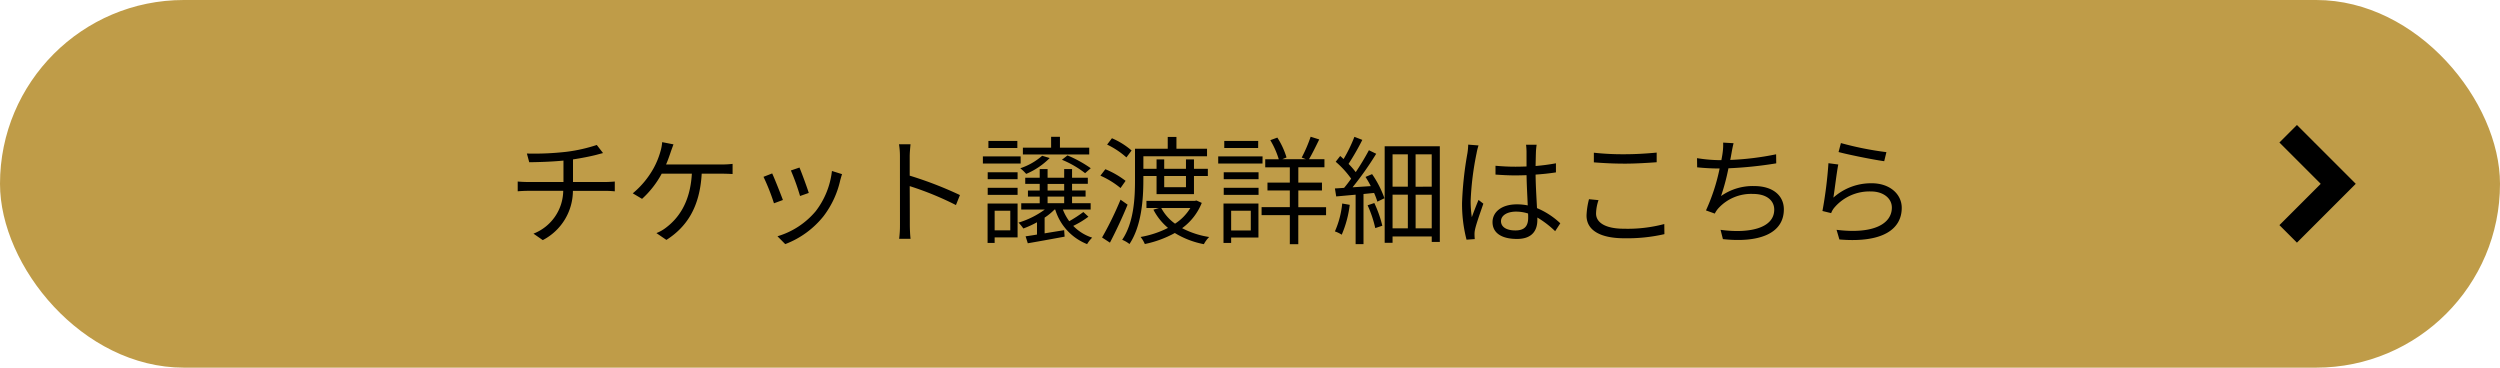
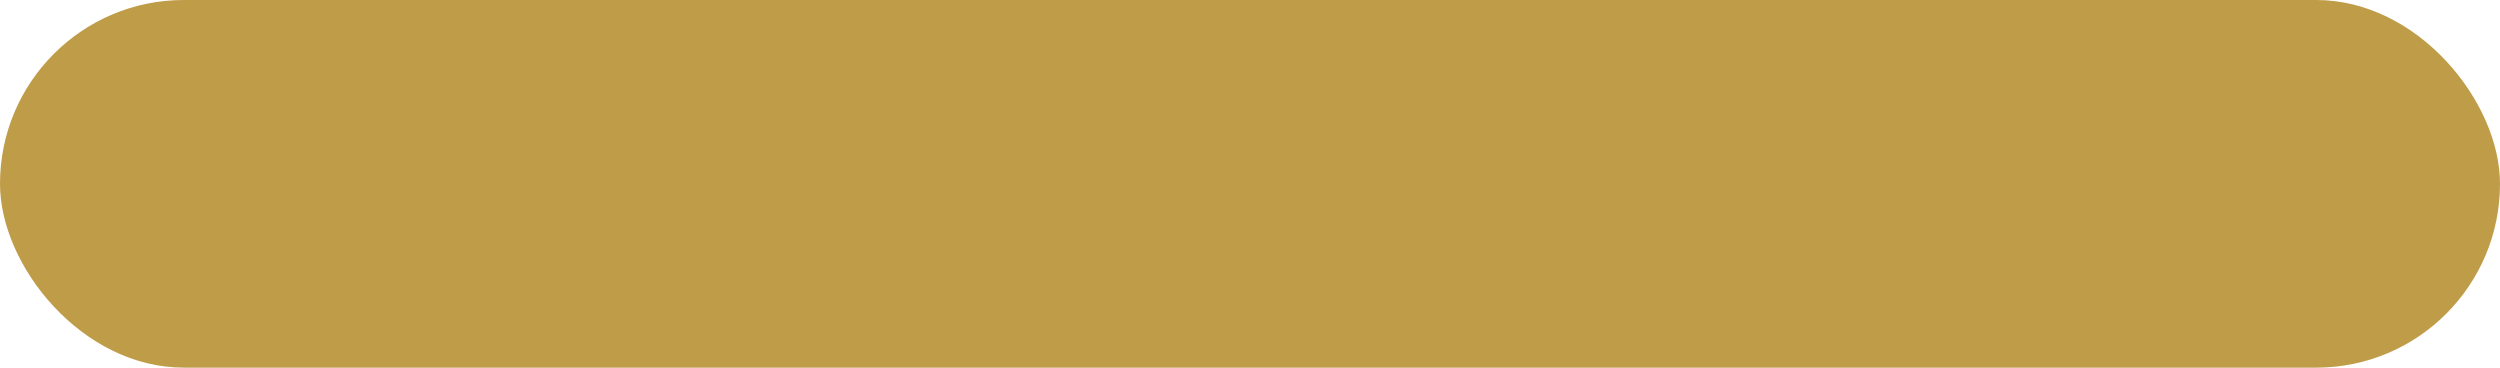
<svg xmlns="http://www.w3.org/2000/svg" width="340" height="50" viewBox="0 0 340 50">
  <g id="组_25819" data-name="组 25819" transform="translate(-143 -1871)">
    <rect id="矩形_17092" data-name="矩形 17092" width="340" height="50" rx="25" transform="translate(143 1871)" fill="#bf9c48" />
-     <path id="路径_111949" data-name="路径 111949" d="M51.656,7.88l.32,1.184c1.232-.016,3.04-.064,4.656-.224v2.912H51.816c-.48,0-1.04-.032-1.408-.064v1.328c.384-.032.928-.064,1.44-.064H56.6a6.351,6.351,0,0,1-4.048,5.824l1.264.88a7.583,7.583,0,0,0,4.1-6.7h4.464c.4,0,.88.032,1.232.064V11.688c-.336.032-.912.064-1.264.064H57.928V8.68c1.152-.176,2.384-.416,3.184-.624.224-.064.544-.144.9-.24l-.848-1.1a21.7,21.7,0,0,1-4.128.928A38.624,38.624,0,0,1,51.656,7.88ZM71.592,6.632l-1.536-.3a6.009,6.009,0,0,1-.24,1.28,10.813,10.813,0,0,1-.912,2.24,11.948,11.948,0,0,1-2.848,3.44l1.264.752a12.841,12.841,0,0,0,2.672-3.424h4.1c-.224,4.064-1.952,6.16-3.52,7.344a5.14,5.14,0,0,1-1.3.736l1.36.928c2.752-1.76,4.544-4.432,4.8-9.008h2.7c.368,0,.992.016,1.5.048V9.288a12.493,12.493,0,0,1-1.5.08H70.584c.256-.576.448-1.152.608-1.616C71.3,7.416,71.464,7,71.592,6.632ZM88.728,9.784l-1.168.4a30.158,30.158,0,0,1,1.248,3.472l1.184-.416C89.784,12.536,89,10.424,88.728,9.784Zm5.792.9-1.376-.432a10.972,10.972,0,0,1-2.208,5.472,10.774,10.774,0,0,1-5.2,3.408L86.792,20.2a12.192,12.192,0,0,0,5.216-3.808A12.54,12.54,0,0,0,94.28,11.48C94.344,11.272,94.408,11.016,94.52,10.68Zm-9.5-.1-1.184.464a28.619,28.619,0,0,1,1.424,3.6l1.216-.448C86.168,13.368,85.336,11.272,85.016,10.584Zm17.376,7.008a14.1,14.1,0,0,1-.112,1.888h1.552c-.064-.528-.1-1.392-.1-1.888,0-.464,0-2.88-.016-5.28a41.947,41.947,0,0,1,6.288,2.576l.544-1.36a51.139,51.139,0,0,0-6.832-2.64V8.28c0-.48.064-1.168.112-1.664h-1.568a10.1,10.1,0,0,1,.128,1.664ZM128.136,7.08h-3.984V5.608h-1.2V7.08h-3.84v.928h9.024Zm-3.712,1.648a13.389,13.389,0,0,1,3.152,1.824l.768-.672a16.556,16.556,0,0,0-3.168-1.744Zm-2.688-.544a8.7,8.7,0,0,1-2.976,1.7,6.13,6.13,0,0,1,.8.768,9.99,9.99,0,0,0,3.2-2.16ZM118.36,6.168h-3.936v.96h3.936Zm.448,2.1h-5.136V9.24h5.136ZM117.4,15.656v2.672h-2.128V15.656Zm.992-.976h-4.08v5.36h.96v-.752h3.12ZM114.328,13.5h4.064v-.96h-4.064Zm0-2.128h4.064v-.944h-4.064Zm8.144,2.368h2.256v.9h-2.256Zm0-1.728h2.256v.9h-2.256Zm4.864,3.824a19.119,19.119,0,0,1-1.92,1.248,6.883,6.883,0,0,1-.864-1.584h3.776v-.864H125.8v-.9h1.84V12.9H125.8v-.9h2.144v-.832H125.8V9.992h-1.072v1.184h-2.256V9.992H121.4v1.184h-1.968v.832H121.4v.9h-1.6v.832h1.6v.9h-2.512V15.5h3.2a11.83,11.83,0,0,1-3.568,1.776,5.992,5.992,0,0,1,.656.8,13.64,13.64,0,0,0,1.856-.848V18.9c-.576.1-1.088.176-1.552.24l.3.944c1.424-.24,3.248-.576,5.008-.9l-.064-.88c-.9.144-1.808.288-2.656.432V16.6a8.385,8.385,0,0,0,1.344-1.1h.1a7.352,7.352,0,0,0,4.336,4.7,4.079,4.079,0,0,1,.688-.88,6.221,6.221,0,0,1-2.576-1.6,12.21,12.21,0,0,0,2.064-1.248Zm6.56-8.368A10.181,10.181,0,0,0,131.224,5.8l-.656.864a11.144,11.144,0,0,1,2.624,1.744Zm-.816,4.128a11.982,11.982,0,0,0-2.752-1.584l-.672.88a11.666,11.666,0,0,1,2.736,1.68Zm-.688,2.56A44.511,44.511,0,0,1,129.88,19.3l1.072.7c.784-1.5,1.712-3.472,2.4-5.168Zm8.9-3.216v1.52h-2.96v-1.52Zm-5.792,0h1.792V13.4h5.088V10.936h1.888V9.96h-1.888V8.68h-1.088V9.96h-2.96V8.68h-1.04V9.96H135.5V8.248h8.656V7.224h-4.16v-1.6h-1.184v1.6H134.36v4.288c0,2.4-.144,5.744-1.744,8.1a4.03,4.03,0,0,1,.992.576c1.648-2.464,1.888-6.112,1.888-8.672Zm6.384,4.352a6.6,6.6,0,0,1-2.08,2.128,6.238,6.238,0,0,1-1.872-2.128Zm.832-1.024-.208.048h-6.592v.976h1.7l-.752.224a8.088,8.088,0,0,0,1.984,2.48,13.266,13.266,0,0,1-3.728,1.232,3.924,3.924,0,0,1,.576.96,14.661,14.661,0,0,0,4.08-1.5,11.77,11.77,0,0,0,3.952,1.52,3.954,3.954,0,0,1,.72-.976,11.711,11.711,0,0,1-3.68-1.2,7.857,7.857,0,0,0,2.672-3.44Zm8.4-8.1H146.5v.96h4.608Zm.592,2.1h-6.032V9.24H151.7Zm-1.6,7.392v2.688h-2.672V15.656Zm1.04-.976h-4.752v5.36h1.04V19.3h3.712Zm-4.72-1.184h4.736v-.96h-4.736Zm0-2.128h4.736v-.944h-4.736Zm13.92,3.808h-3.776V12.9h3.216V11.832h-3.216V9.752h3.552v-1.1h-2.1c.432-.72.944-1.776,1.392-2.688l-1.168-.368a19.35,19.35,0,0,1-1.216,2.832l.576.224h-3.216l.576-.24a10.851,10.851,0,0,0-1.248-2.7l-.96.352a11.414,11.414,0,0,1,1.152,2.592h-1.84v1.1h3.344v2.08h-3.04V12.9h3.04v2.272h-3.84v1.088h3.84v3.952h1.152V16.264h3.776Zm2.192-.5a12.376,12.376,0,0,1-.992,3.792,4.156,4.156,0,0,1,.928.448,14.669,14.669,0,0,0,1.088-4.064Zm3.456.24a15.714,15.714,0,0,1,1.04,3.1l.96-.32a15.966,15.966,0,0,0-1.088-3.088Zm-.288-3.856a13.388,13.388,0,0,1,.72,1.248l-2.48.16a42.624,42.624,0,0,0,3.216-4.56l-.992-.48a34.137,34.137,0,0,1-1.792,2.976,11.3,11.3,0,0,0-.976-1.12,34.4,34.4,0,0,0,1.872-3.264L164.2,5.608a20.187,20.187,0,0,1-1.472,3.024c-.16-.144-.3-.288-.464-.416L161.656,9a12.6,12.6,0,0,1,2.1,2.3c-.32.448-.64.88-.96,1.248-.448.032-.864.064-1.248.08l.176,1.088,2.64-.24V20.2h1.072V13.384l1.44-.144a10.591,10.591,0,0,1,.448,1.184l.96-.464a13.886,13.886,0,0,0-1.68-3.28Zm6.816,6.992V13.48h2.192v4.576Zm-3.136-4.576h2.08v4.576h-2.08Zm2.08-5.488v4.4h-2.08v-4.4Zm3.248,4.4H172.52v-4.4h2.192Zm-6.4-5.5V20.024h1.072V19.16h5.328V19.9h1.1V6.888ZM184.136,17.08c0-.784.848-1.3,2.048-1.3a5.445,5.445,0,0,1,1.632.256c.016.208.016.4.016.56,0,1.056-.4,1.744-1.744,1.744C184.936,18.344,184.136,17.9,184.136,17.08Zm4.848-10.4h-1.44c.032.272.064.7.064.976V9.64c-.5.016-1.008.032-1.5.032-.96,0-1.808-.048-2.72-.128v1.2c.944.064,1.776.112,2.688.112.512,0,1.024-.016,1.536-.032.016,1.312.112,2.88.16,4.112a7.338,7.338,0,0,0-1.488-.144c-2.1,0-3.3,1.072-3.3,2.416,0,1.44,1.184,2.288,3.328,2.288,2.16,0,2.768-1.264,2.768-2.576v-.336A13.017,13.017,0,0,1,191.5,18.44l.7-1.072a10.546,10.546,0,0,0-3.168-2.064c-.064-1.344-.176-2.944-.192-4.56.96-.064,1.888-.16,2.768-.3V9.208a27.018,27.018,0,0,1-2.768.368c.016-.752.032-1.5.048-1.936Q188.912,7.16,188.984,6.68Zm-7.9.1-1.408-.112a9.6,9.6,0,0,1-.1,1.136,47.606,47.606,0,0,0-.736,6.736,19.326,19.326,0,0,0,.608,5.056l1.12-.08c-.016-.176-.032-.4-.032-.56a2.866,2.866,0,0,1,.064-.72c.16-.784.752-2.416,1.136-3.536l-.656-.512c-.272.656-.656,1.632-.912,2.352a15.009,15.009,0,0,1-.16-2.224,39.672,39.672,0,0,1,.8-6.448A8.319,8.319,0,0,1,181.08,6.776Zm15.68.992V9.08c1.264.1,2.624.176,4.224.176,1.488,0,3.232-.112,4.32-.192V7.752c-1.152.112-2.784.224-4.32.224A35.757,35.757,0,0,1,196.76,7.768Zm.64,6.448-1.3-.128a10.152,10.152,0,0,0-.336,2.224c0,2.016,1.888,3.088,5.136,3.088a22.752,22.752,0,0,0,5.456-.56l-.016-1.376a19.436,19.436,0,0,1-5.472.64c-2.56,0-3.808-.848-3.808-2.064A5.884,5.884,0,0,1,197.4,14.216Zm18.368-7.744-1.424-.08a7.673,7.673,0,0,1-.064,1.328c-.032.288-.1.64-.176,1.056h-.272a20.258,20.258,0,0,1-3.04-.272l.016,1.248a29.6,29.6,0,0,0,3.04.16h.016a26.092,26.092,0,0,1-1.856,5.7l1.2.432a3.3,3.3,0,0,1,.5-.736,6.033,6.033,0,0,1,4.72-1.936c1.872,0,2.864.928,2.864,2.128,0,2.624-3.6,3.264-7.3,2.752l.32,1.264c4.864.528,8.288-.72,8.288-4.048,0-1.872-1.488-3.168-4.032-3.168a7.465,7.465,0,0,0-4.512,1.36,29.244,29.244,0,0,0,1.008-3.776,54.676,54.676,0,0,0,6.5-.672l-.016-1.232a38.418,38.418,0,0,1-6.24.768c.08-.368.128-.672.176-.928C215.56,7.4,215.656,6.9,215.768,6.472Zm14.592-.016-.32,1.216c1.216.336,4.688,1.04,6.208,1.248l.3-1.232A43.7,43.7,0,0,1,230.36,6.456Zm-.352,2.912-1.344-.176a57.135,57.135,0,0,1-.816,6.5l1.184.288a2.527,2.527,0,0,1,.48-.8,6.271,6.271,0,0,1,4.96-2.144c1.632,0,2.816.912,2.816,2.192,0,2.192-2.464,3.648-7.52,3.024l.384,1.312c5.952.5,8.48-1.44,8.48-4.3,0-1.872-1.632-3.344-4.08-3.344a7.68,7.68,0,0,0-5.216,1.952C229.512,12.84,229.784,10.456,230.008,9.368Z" transform="translate(163 1884)" />
    <g id="Icon_-_ArrowRight_-_Small" data-name="Icon - ArrowRight - Small" transform="translate(453 1888)">
-       <path id="路径_36" data-name="路径 36" d="M8,10.383l-8-8L2.383,0,8,5.617,13.617,0,16,2.383Z" transform="translate(0 16) rotate(-90)" />
-     </g>
+       </g>
  </g>
</svg>